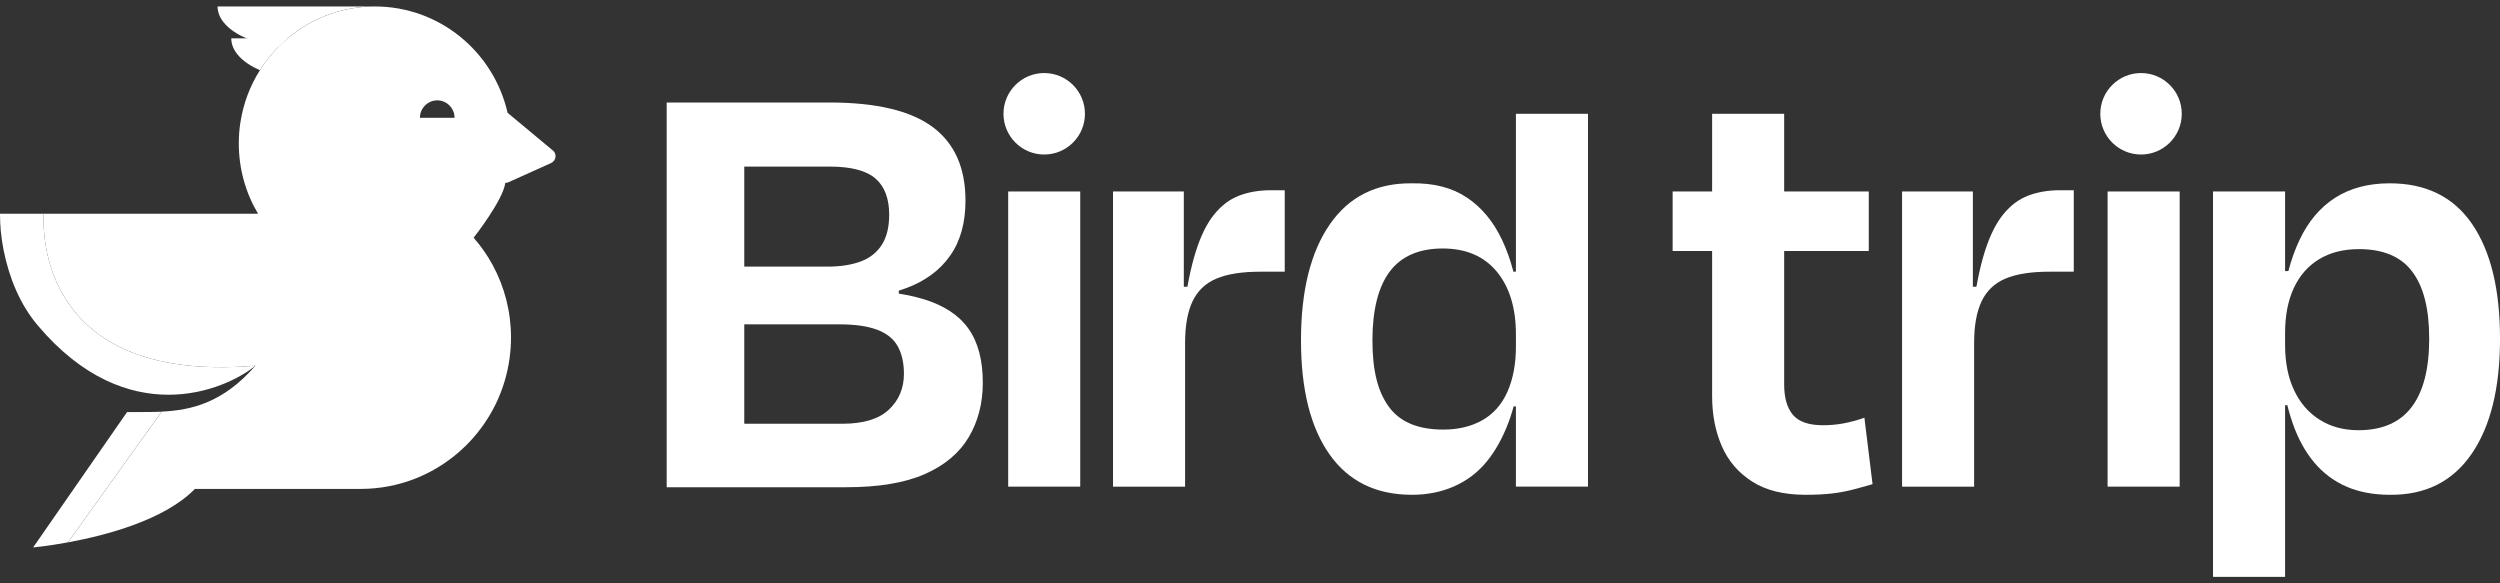
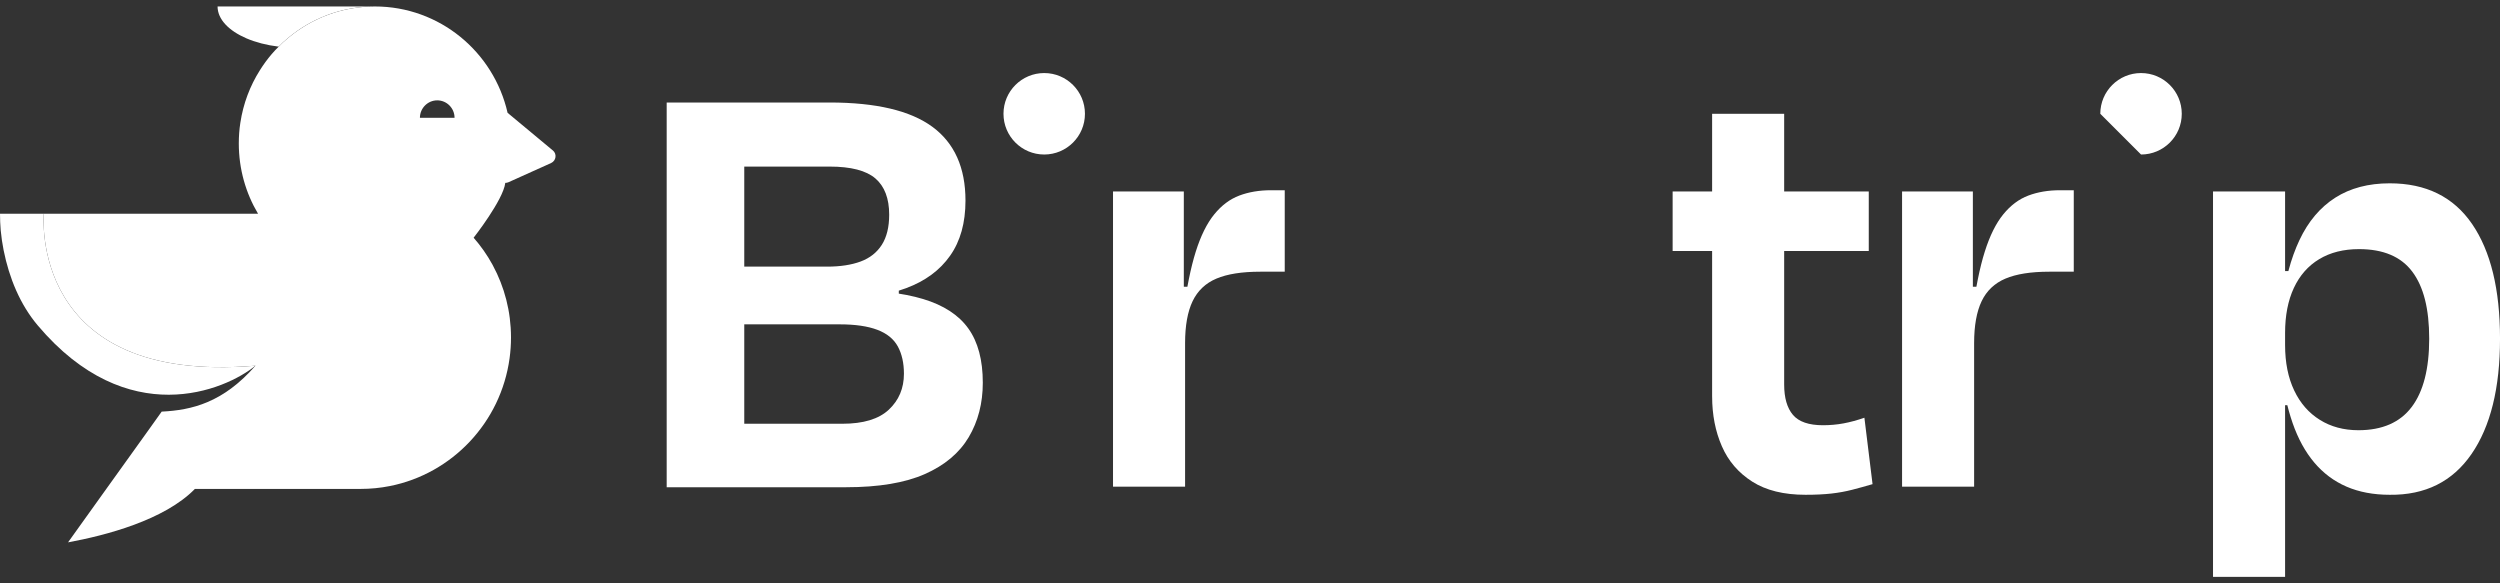
<svg xmlns="http://www.w3.org/2000/svg" width="150" height="35" viewBox="0 0 150 35" fill="none">
  <rect x="0" y="0" width="150" height="35" fill="#333333" stroke="none" />
  <path d="M40.001 6.15H44.656V29.234H40.001V6.15ZM53.928 16.653V18.384L50.503 17.384C52.53 17.384 54.159 17.57 55.39 17.942C56.621 18.314 57.526 18.903 58.102 19.712C58.68 20.52 58.968 21.603 58.968 22.963C58.968 24.194 58.685 25.284 58.122 26.234C57.558 27.182 56.68 27.92 55.486 28.446C54.293 28.971 52.722 29.234 50.773 29.234H41.616V25.425H50.542C51.799 25.425 52.729 25.144 53.332 24.578C53.933 24.014 54.236 23.296 54.236 22.424C54.236 21.783 54.114 21.238 53.87 20.788C53.626 20.34 53.217 20.007 52.639 19.788C52.062 19.57 51.312 19.461 50.389 19.461H42.116V15.998H49.619C50.414 15.998 51.087 15.895 51.639 15.69C52.19 15.485 52.614 15.151 52.909 14.689C53.203 14.228 53.351 13.625 53.351 12.881C53.351 11.907 53.075 11.182 52.524 10.707C51.972 10.232 51.056 9.995 49.773 9.995H41.924V6.15H49.772C52.567 6.15 54.626 6.638 55.948 7.612C57.268 8.587 57.929 10.061 57.929 12.037C57.929 13.371 57.621 14.474 57.005 15.345C56.391 16.218 55.511 16.865 54.37 17.289C53.228 17.712 51.85 17.949 50.234 18L53.928 16.654V16.653Z" fill="white" />
  <path d="M62.653 9.271C64.002 9.271 65.097 8.177 65.097 6.827C65.097 5.477 64.002 4.383 62.653 4.383C61.303 4.383 60.209 5.477 60.209 6.827C60.209 8.177 61.303 9.271 62.653 9.271Z" fill="white" />
-   <path d="M64.814 29.198H60.491V11.489H64.814V29.198Z" fill="white" />
  <path d="M70.581 17.204H71.483L70.994 18.821C71.194 17.293 71.445 16.051 71.746 15.098C72.046 14.146 72.416 13.4 72.855 12.861C73.293 12.322 73.794 11.947 74.359 11.734C74.923 11.521 75.556 11.414 76.257 11.414H77.084V16.302H75.618C74.514 16.302 73.638 16.44 72.986 16.716C72.333 16.992 71.859 17.444 71.557 18.07C71.257 18.697 71.105 19.537 71.105 20.589V29.199H66.781V11.489H71.029V18.708L70.578 17.204H70.581Z" fill="white" />
-   <path d="M78.059 20.437C78.059 17.454 78.635 15.13 79.788 13.463C80.941 11.796 82.583 10.976 84.713 11C86.016 10.976 87.113 11.257 88.003 11.846C88.892 12.434 89.601 13.287 90.128 14.402C90.655 15.518 91.005 16.84 91.18 18.369L90.955 20.061C90.955 18.482 90.573 17.228 89.809 16.3C89.043 15.373 87.96 14.909 86.556 14.909C85.153 14.909 84.069 15.373 83.379 16.3C82.689 17.228 82.346 18.607 82.346 20.436C82.346 22.265 82.678 23.519 83.342 24.422C84.006 25.324 85.09 25.775 86.594 25.775C87.496 25.775 88.279 25.588 88.944 25.211C89.608 24.834 90.11 24.265 90.448 23.5C90.786 22.736 90.956 21.828 90.956 20.775L91.181 22.242C91.081 23.395 90.856 24.436 90.504 25.362C90.153 26.29 89.715 27.073 89.188 27.712C88.661 28.352 88.016 28.84 87.252 29.179C86.487 29.517 85.641 29.687 84.715 29.687C82.559 29.687 80.91 28.878 79.771 27.262C78.63 25.645 78.06 23.37 78.06 20.437H78.059ZM91.557 17.579H90.767L90.542 16.3H91.557V17.579ZM91.519 24.385H90.579L90.767 23.106H91.519V24.385ZM90.955 29.198V6.827H95.279V29.198H90.955Z" fill="white" />
  <path d="M100.358 11.489H112.126V15.06H100.358V11.489ZM102.727 23.783V6.827H107.05V23.07C107.05 23.873 107.226 24.48 107.577 24.893C107.928 25.307 108.529 25.514 109.381 25.514C109.807 25.514 110.22 25.476 110.622 25.401C111.023 25.326 111.436 25.213 111.864 25.063L112.353 29.049C111.927 29.174 111.519 29.286 111.131 29.386C110.743 29.486 110.329 29.562 109.89 29.612C109.452 29.661 108.932 29.687 108.33 29.687C107.026 29.687 105.961 29.424 105.134 28.897C104.307 28.37 103.698 27.663 103.311 26.773C102.922 25.884 102.728 24.886 102.728 23.783H102.727Z" fill="white" />
  <path d="M117.922 17.204H118.824L118.335 18.821C118.535 17.293 118.785 16.051 119.087 15.098C119.387 14.146 119.757 13.4 120.196 12.861C120.634 12.322 121.135 11.947 121.7 11.734C122.264 11.521 122.897 11.414 123.599 11.414H124.426V16.302H122.96C121.856 16.302 120.98 16.44 120.328 16.716C119.676 16.992 119.199 17.444 118.899 18.07C118.599 18.697 118.447 19.537 118.447 20.589V29.199H114.124V11.489H118.372V18.708L117.922 17.204Z" fill="white" />
-   <path d="M128.462 9.271C129.812 9.271 130.906 8.177 130.906 6.827C130.906 5.477 129.812 4.383 128.462 4.383C127.113 4.383 126.018 5.477 126.018 6.827C126.018 8.177 127.113 9.271 128.462 9.271Z" fill="white" />
-   <path d="M130.78 29.198H126.456V11.489H130.78V29.198Z" fill="white" />
+   <path d="M128.462 9.271C129.812 9.271 130.906 8.177 130.906 6.827C130.906 5.477 129.812 4.383 128.462 4.383C127.113 4.383 126.018 5.477 126.018 6.827Z" fill="white" />
  <path d="M137.105 11.489V34.612H132.781V11.489H137.105ZM136.465 24.31V23.145H137.292L137.518 24.31H136.465ZM136.579 17.579L136.541 16.263H137.481L137.331 17.579H136.579ZM150.001 20.324C150.001 23.283 149.43 25.589 148.29 27.243C147.149 28.897 145.514 29.712 143.384 29.687C142.406 29.687 141.542 29.523 140.79 29.198C140.038 28.872 139.393 28.389 138.854 27.75C138.315 27.11 137.882 26.321 137.556 25.381C137.23 24.441 137.004 23.394 136.879 22.241L137.105 20.7C137.105 21.752 137.287 22.661 137.65 23.425C138.013 24.191 138.527 24.779 139.192 25.192C139.855 25.606 140.626 25.813 141.504 25.813C142.933 25.813 143.998 25.349 144.7 24.421C145.401 23.494 145.752 22.128 145.752 20.323C145.752 18.519 145.414 17.203 144.737 16.3C144.061 15.398 142.995 14.947 141.542 14.947C140.614 14.947 139.818 15.148 139.154 15.548C138.489 15.949 137.982 16.526 137.631 17.278C137.28 18.03 137.105 18.932 137.105 19.984L136.917 18.368C137.092 16.839 137.444 15.516 137.969 14.401C138.496 13.286 139.21 12.44 140.113 11.863C141.015 11.287 142.106 10.999 143.384 10.999C145.565 10.999 147.212 11.814 148.328 13.443C149.443 15.072 150.001 17.366 150.001 20.323V20.324Z" fill="white" />
  <path d="M15.331 21.938C13.498 23.436 7.65 25.902 2.262 19.522C1.203 18.266 0.551 16.683 0.216 15.009C0.138 14.618 0.082 14.224 0.043 13.82C0.016 13.49 0 13.16 0 12.825H2.629C2.629 12.825 1.679 23.101 15.329 21.941L15.331 21.938Z" fill="white" />
  <path d="M33.166 9.023L30.455 6.769C29.625 3.116 26.376 0.388 22.491 0.388H22.481C20.493 0.388 18.671 1.109 17.258 2.301C17.069 2.456 16.89 2.621 16.72 2.802C16.576 2.94 16.438 3.089 16.305 3.243C16.044 3.549 15.808 3.871 15.595 4.212C15.001 5.148 14.594 6.218 14.421 7.365C14.357 7.769 14.328 8.187 14.328 8.607C14.328 10.151 14.749 11.59 15.483 12.825H2.629C2.629 12.825 1.679 23.101 15.329 21.941C13.384 24.165 11.508 24.607 9.701 24.697L8.89 25.833L6.378 29.335L4.082 32.541C6.343 32.126 9.866 31.208 11.694 29.335H21.635C22.236 29.335 22.827 29.276 23.396 29.162C27.14 28.417 30.051 25.338 30.575 21.496C30.631 21.087 30.66 20.671 30.66 20.248C30.66 18.684 30.266 17.21 29.572 15.925C29.566 15.909 29.556 15.895 29.548 15.879C29.231 15.299 28.853 14.759 28.417 14.264C28.417 14.264 30.197 11.997 30.317 10.973C30.381 10.973 30.445 10.962 30.511 10.933L33.068 9.781C33.371 9.642 33.427 9.233 33.169 9.023H33.166ZM25.195 7.067C25.195 6.492 25.663 6.021 26.235 6.021C26.807 6.021 27.273 6.492 27.273 7.067H25.195Z" fill="white" />
  <path d="M22.481 0.386C20.493 0.386 18.671 1.107 17.258 2.299C17.069 2.453 16.893 2.618 16.72 2.799C15.997 2.711 15.337 2.538 14.781 2.299C13.727 1.844 13.054 1.157 13.054 0.386H22.484H22.481Z" fill="white" />
-   <path d="M17.258 2.301C17.069 2.455 16.893 2.62 16.72 2.801C16.576 2.94 16.438 3.089 16.305 3.243C16.044 3.549 15.807 3.871 15.595 4.211C14.544 3.756 13.876 3.07 13.876 2.301H17.258Z" fill="white" />
-   <path d="M9.698 24.697L8.887 25.833L6.375 29.335L4.079 32.541C2.844 32.77 1.987 32.847 1.987 32.847L7.634 24.71L7.668 24.742L7.676 24.726C8.339 24.715 9.015 24.734 9.696 24.702L9.698 24.697Z" fill="white" />
</svg>